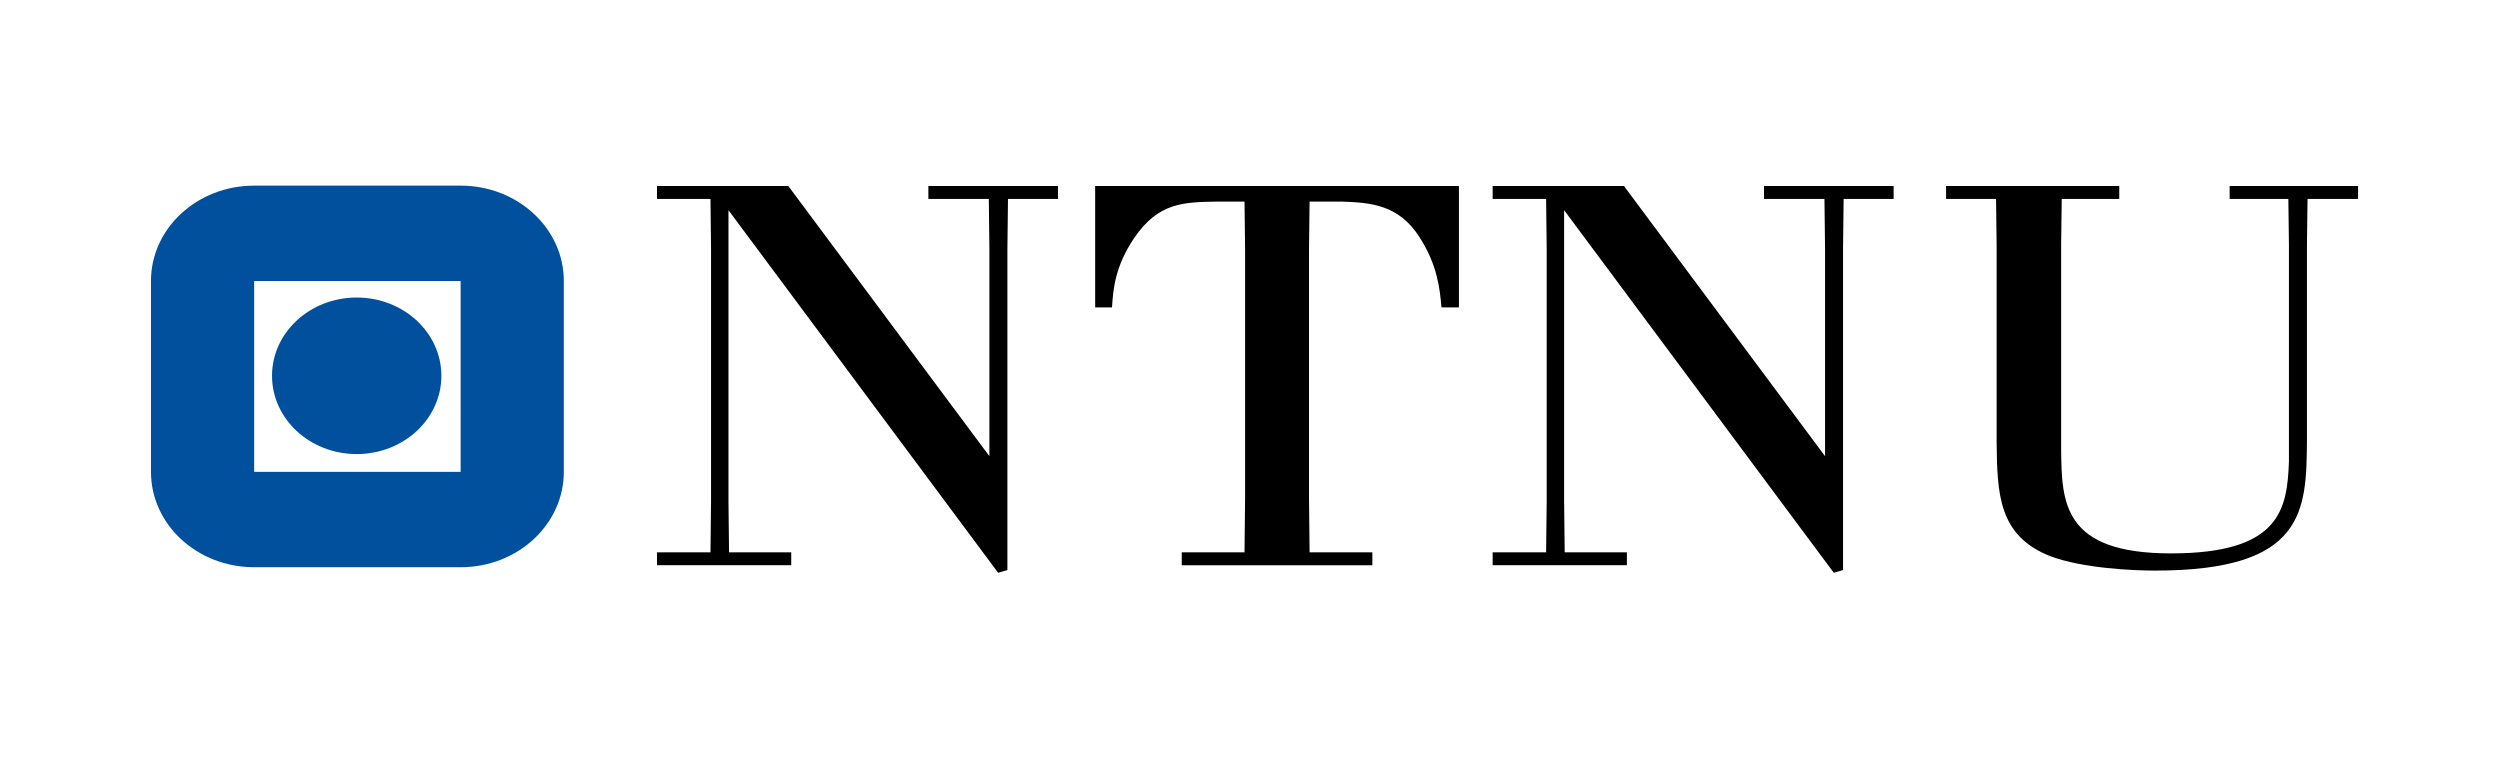
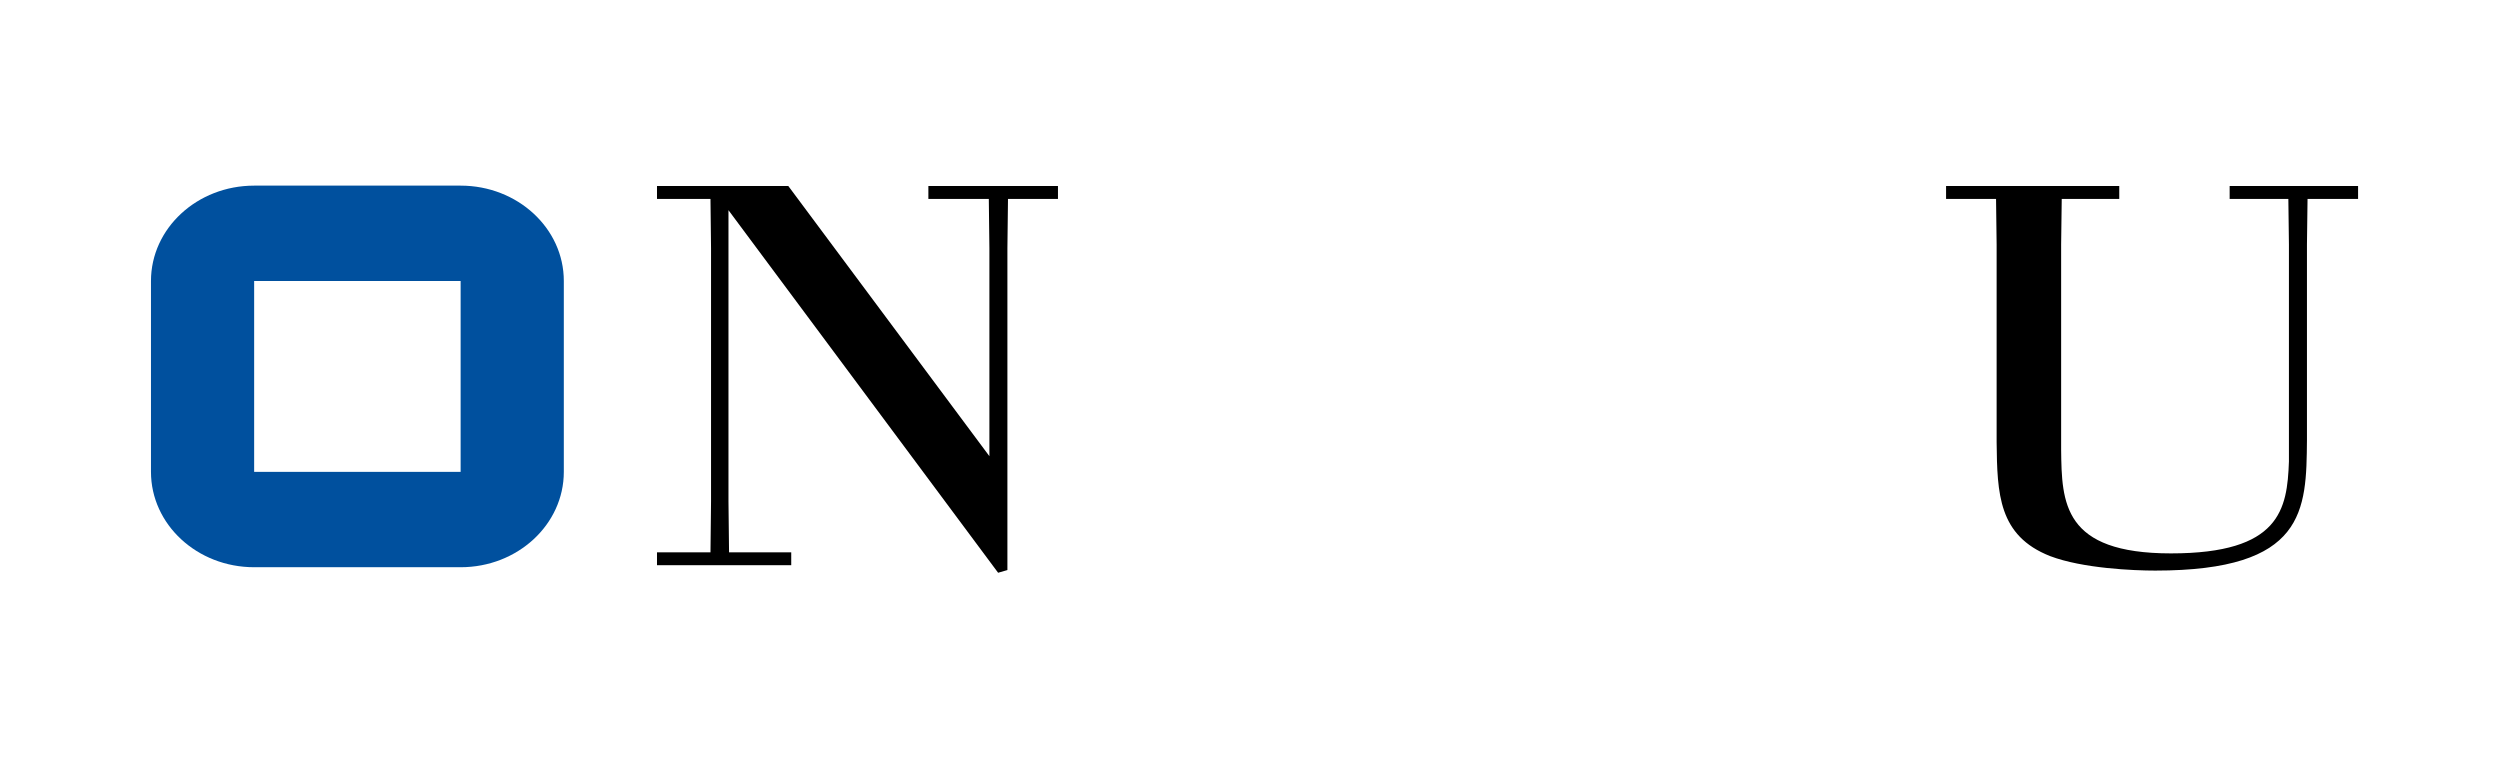
<svg xmlns="http://www.w3.org/2000/svg" width="229" height="70" viewBox="0 0 229 70" fill="none">
  <rect width="229" height="70" fill="white" />
  <path d="M42.194 17.004H23.28C18.06 17.004 13.829 20.915 13.829 25.739V43.222C13.829 48.045 18.06 51.958 23.28 51.958H42.194C47.412 51.958 51.646 48.045 51.646 43.222V25.739C51.646 20.915 47.412 17.004 42.194 17.004ZM23.28 25.739H42.194V43.223H23.28V25.739Z" fill="#00509E" />
-   <path d="M32.675 27.253C28.39 27.253 24.917 30.464 24.917 34.423C24.917 38.384 28.39 41.593 32.675 41.593C36.958 41.593 40.43 38.384 40.43 34.423C40.43 30.464 36.958 27.253 32.675 27.253Z" fill="#00509E" />
  <path d="M72.21 17.04L90.629 41.787V22.746L90.575 18.22H85.039V17.04H96.91V18.22H92.332L92.278 22.746V52.217L91.427 52.464L66.728 19.253V45.92L66.781 50.593H72.477V51.775H60.181V50.593H65.08L65.131 45.92V22.746L65.08 18.22H60.181V17.04H72.21Z" fill="black" />
-   <path d="M133.638 17.04V28.157H132.041C131.884 26.436 131.673 24.271 130.018 21.713C128.105 18.712 125.495 18.564 122.94 18.466H119.957L119.905 22.894V45.576L119.958 50.594H125.708V51.776H108.248V50.594H113.997L114.051 45.576V22.894L113.997 18.466H111.549C108.462 18.515 106.119 18.515 103.884 21.812C102.129 24.42 101.968 26.485 101.86 28.157H100.317V17.04H133.638Z" fill="black" />
-   <path d="M148.756 17.04L167.175 41.787V22.746L167.12 18.22H161.585V17.04H173.457V18.22H168.877L168.824 22.746V52.217L167.973 52.464L143.274 19.253V45.92L143.326 50.593H149.023V51.775H136.727V50.593H141.624L141.677 45.92V22.746L141.624 18.22H136.727V17.04H148.756Z" fill="black" />
  <path d="M194.124 17.04V18.22H188.855L188.8 22.401V41.196C188.855 46.065 188.96 50.691 198.863 50.691C208.868 50.691 209.507 46.657 209.666 42.278V22.401L209.613 18.22H204.236V17.04H216V18.22H211.371L211.317 22.401V40.311C211.261 46.756 211.209 52.266 197.421 52.266C195.455 52.266 190.77 52.071 187.788 50.938C183.051 49.068 182.945 45.231 182.891 40.508V22.401L182.838 18.22H178.26V17.04H194.124Z" fill="black" />
</svg>